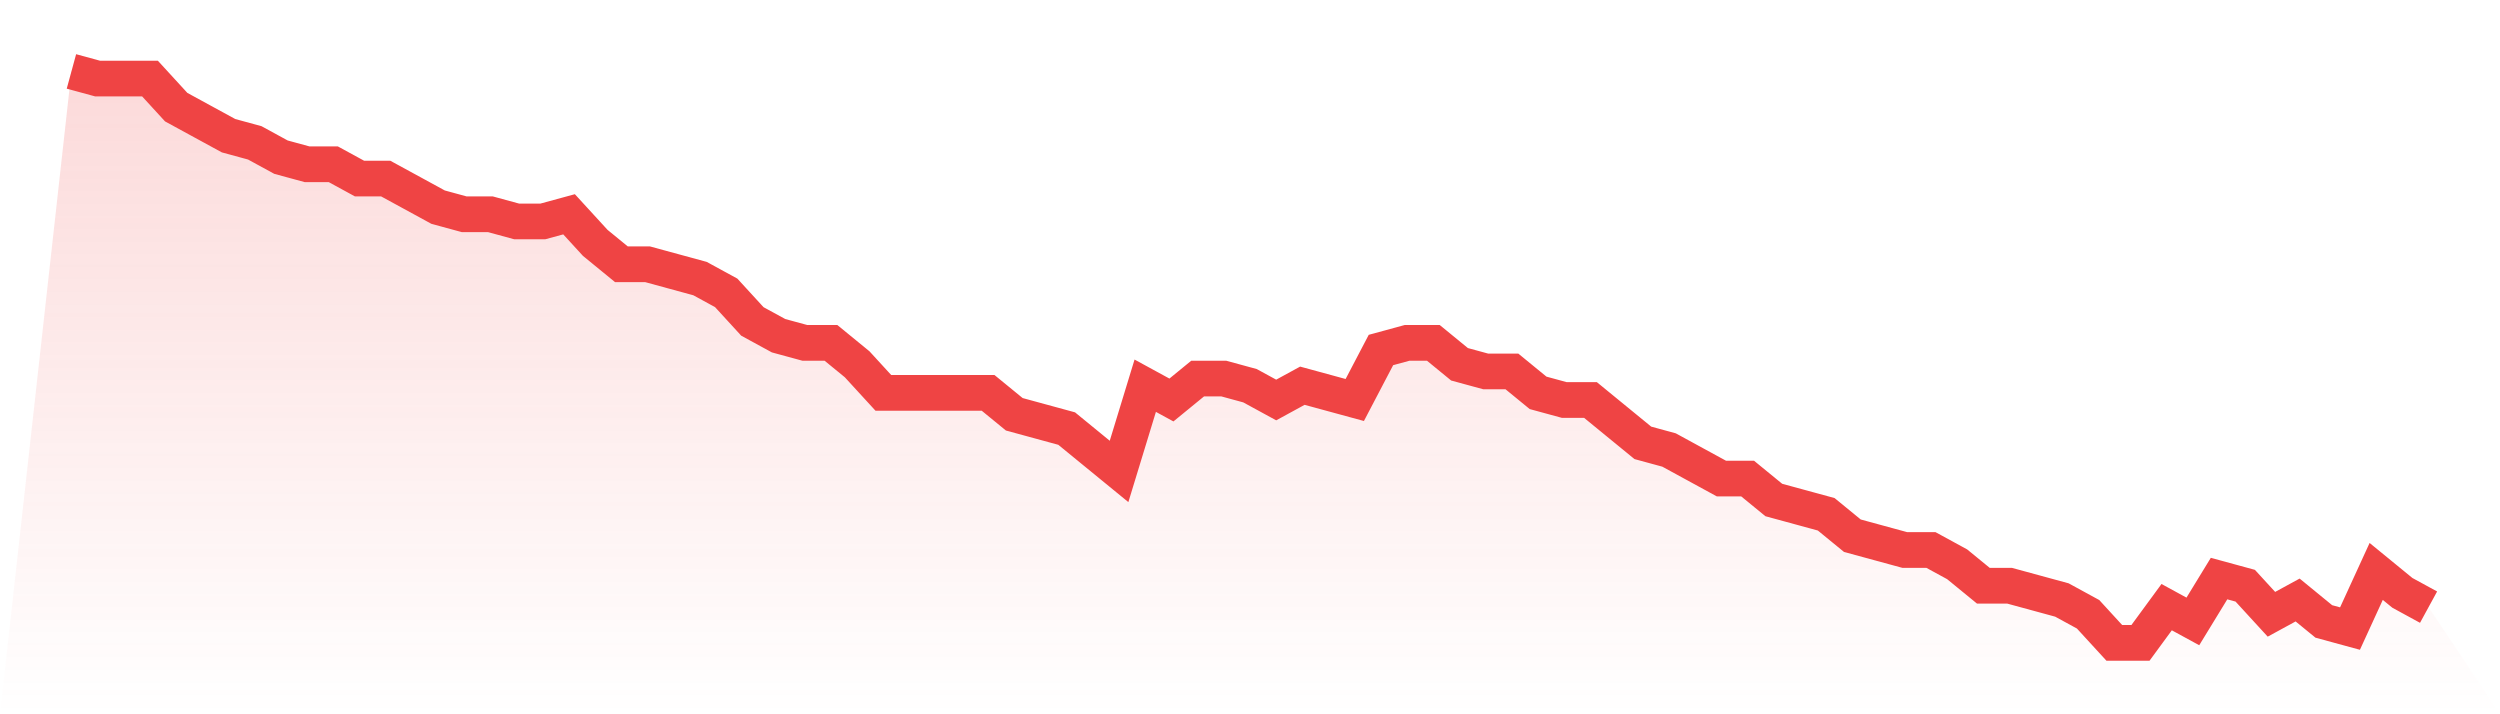
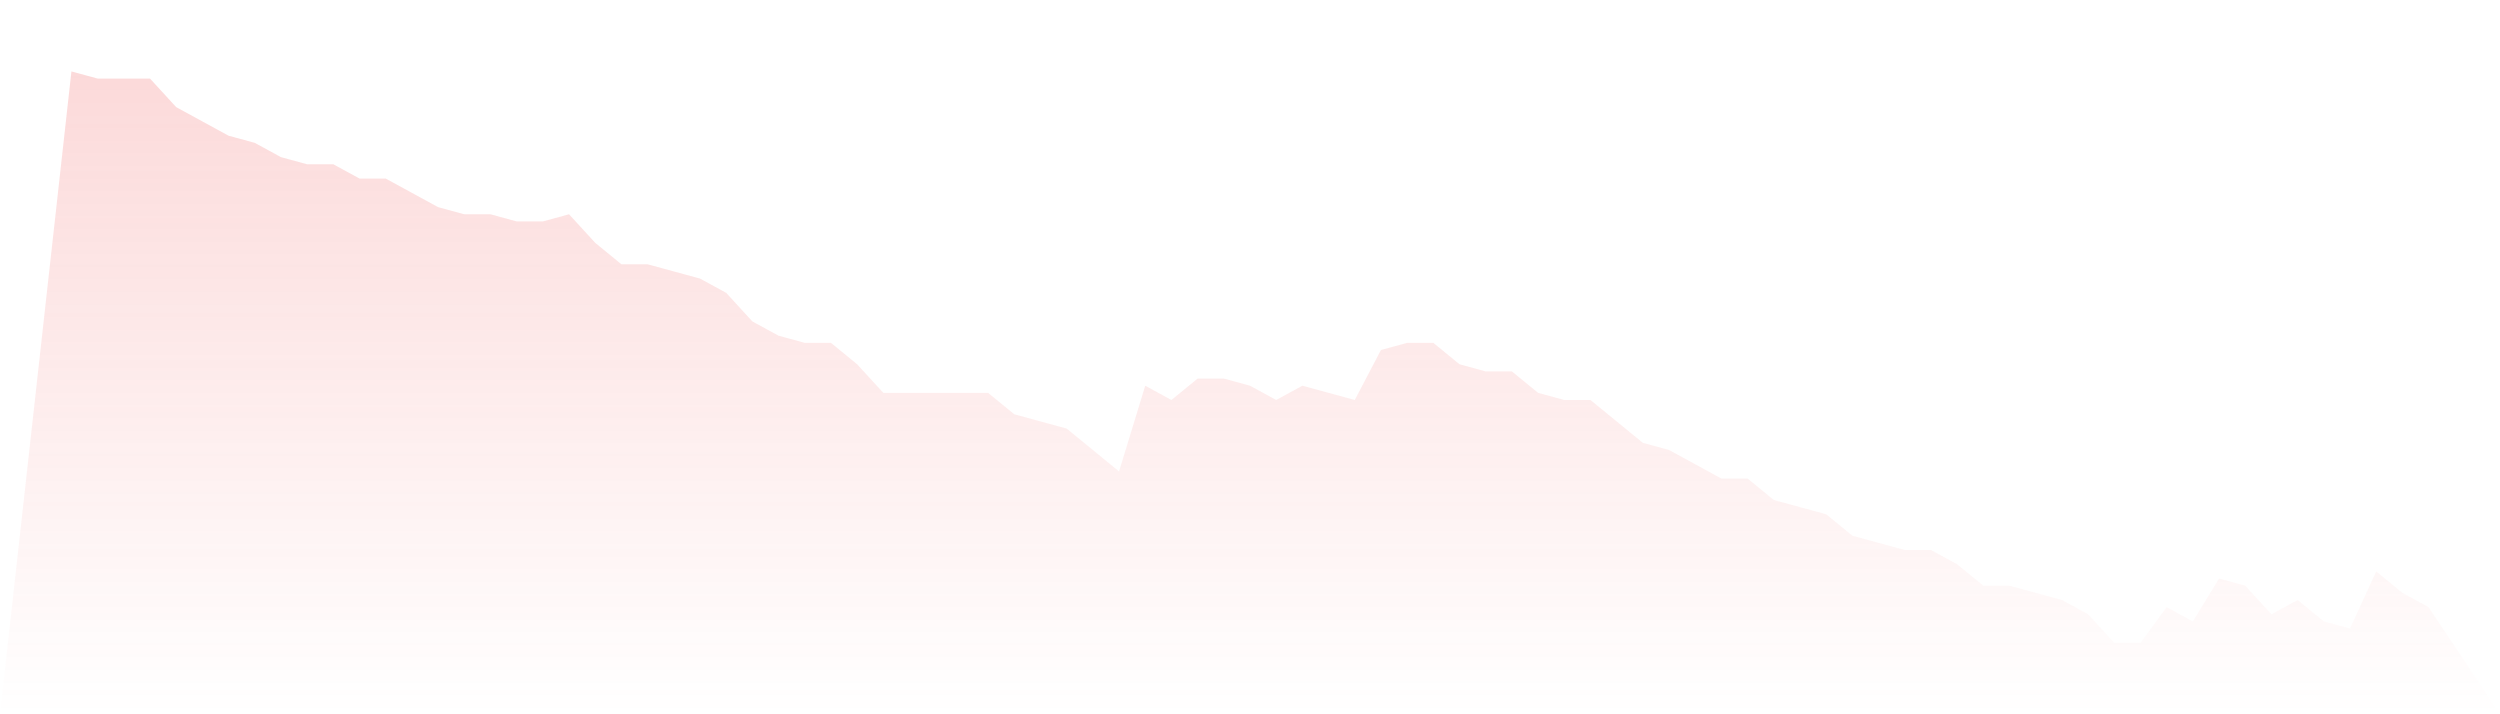
<svg xmlns="http://www.w3.org/2000/svg" viewBox="0 0 140 40">
  <defs>
    <linearGradient id="gradient" x1="0" x2="0" y1="0" y2="1">
      <stop offset="0%" stop-color="#ef4444" stop-opacity="0.2" />
      <stop offset="100%" stop-color="#ef4444" stop-opacity="0" />
    </linearGradient>
  </defs>
  <path d="M4,4 L4,4 L5.467,4.4 L6.933,4.4 L8.4,4.4 L9.867,6 L11.333,6.8 L12.8,7.6 L14.267,8 L15.733,8.8 L17.2,9.2 L18.667,9.2 L20.133,10 L21.6,10 L23.067,10.8 L24.533,11.6 L26,12 L27.467,12 L28.933,12.4 L30.4,12.4 L31.867,12 L33.333,13.6 L34.8,14.8 L36.267,14.8 L37.733,15.2 L39.2,15.6 L40.667,16.4 L42.133,18 L43.6,18.8 L45.067,19.2 L46.533,19.2 L48,20.4 L49.467,22 L50.933,22 L52.4,22 L53.867,22 L55.333,22 L56.8,23.2 L58.267,23.6 L59.733,24 L61.2,25.2 L62.667,26.4 L64.133,21.6 L65.6,22.4 L67.067,21.2 L68.533,21.2 L70,21.6 L71.467,22.4 L72.933,21.6 L74.4,22 L75.867,22.4 L77.333,19.6 L78.8,19.2 L80.267,19.2 L81.733,20.4 L83.2,20.8 L84.667,20.8 L86.133,22 L87.6,22.4 L89.067,22.4 L90.533,23.6 L92,24.8 L93.467,25.2 L94.933,26 L96.4,26.8 L97.867,26.8 L99.333,28 L100.8,28.4 L102.267,28.8 L103.733,30 L105.2,30.4 L106.667,30.8 L108.133,30.8 L109.6,31.6 L111.067,32.8 L112.533,32.8 L114,33.2 L115.467,33.6 L116.933,34.4 L118.4,36 L119.867,36 L121.333,34 L122.8,34.8 L124.267,32.4 L125.733,32.8 L127.2,34.4 L128.667,33.6 L130.133,34.8 L131.6,35.2 L133.067,32 L134.533,33.2 L136,34 L140,40 L0,40 z" fill="url(#gradient)" />
-   <path d="M4,4 L4,4 L5.467,4.4 L6.933,4.4 L8.4,4.4 L9.867,6 L11.333,6.8 L12.8,7.6 L14.267,8 L15.733,8.8 L17.2,9.2 L18.667,9.2 L20.133,10 L21.6,10 L23.067,10.8 L24.533,11.6 L26,12 L27.467,12 L28.933,12.4 L30.4,12.4 L31.867,12 L33.333,13.6 L34.8,14.8 L36.267,14.8 L37.733,15.2 L39.2,15.6 L40.667,16.4 L42.133,18 L43.6,18.8 L45.067,19.2 L46.533,19.2 L48,20.4 L49.467,22 L50.933,22 L52.4,22 L53.867,22 L55.333,22 L56.8,23.2 L58.267,23.6 L59.733,24 L61.2,25.2 L62.667,26.4 L64.133,21.6 L65.6,22.4 L67.067,21.2 L68.533,21.2 L70,21.6 L71.467,22.4 L72.933,21.6 L74.4,22 L75.867,22.4 L77.333,19.6 L78.8,19.2 L80.267,19.2 L81.733,20.4 L83.2,20.8 L84.667,20.8 L86.133,22 L87.6,22.4 L89.067,22.4 L90.533,23.6 L92,24.8 L93.467,25.2 L94.933,26 L96.4,26.8 L97.867,26.8 L99.333,28 L100.8,28.4 L102.267,28.8 L103.733,30 L105.2,30.4 L106.667,30.8 L108.133,30.8 L109.6,31.6 L111.067,32.8 L112.533,32.8 L114,33.2 L115.467,33.6 L116.933,34.4 L118.4,36 L119.867,36 L121.333,34 L122.8,34.8 L124.267,32.4 L125.733,32.8 L127.2,34.4 L128.667,33.6 L130.133,34.8 L131.6,35.2 L133.067,32 L134.533,33.2 L136,34" fill="none" stroke="#ef4444" stroke-width="2" />
</svg>